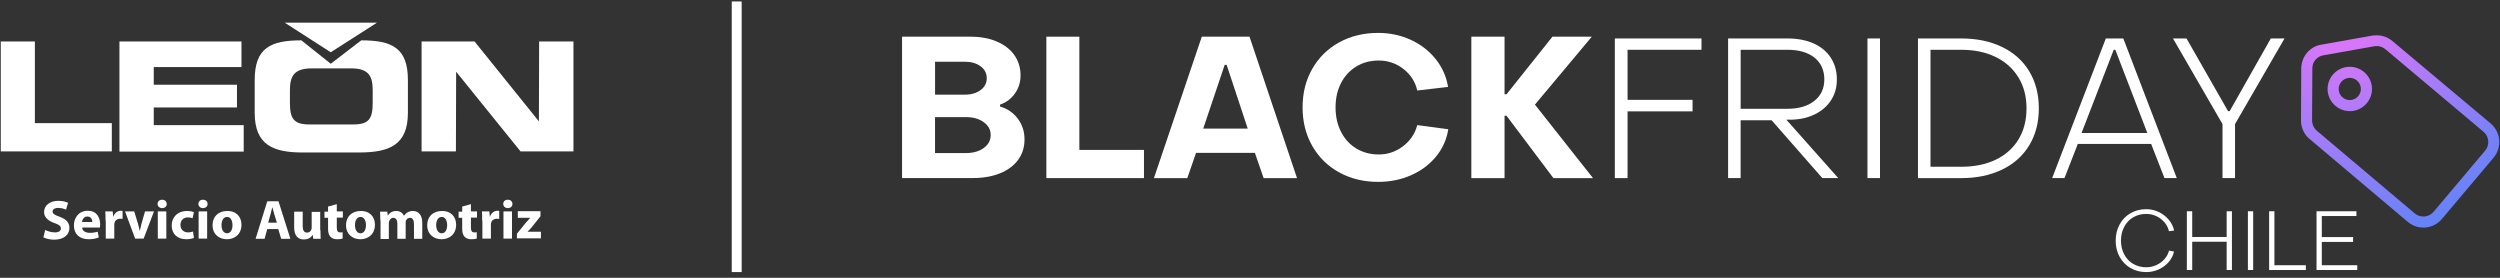
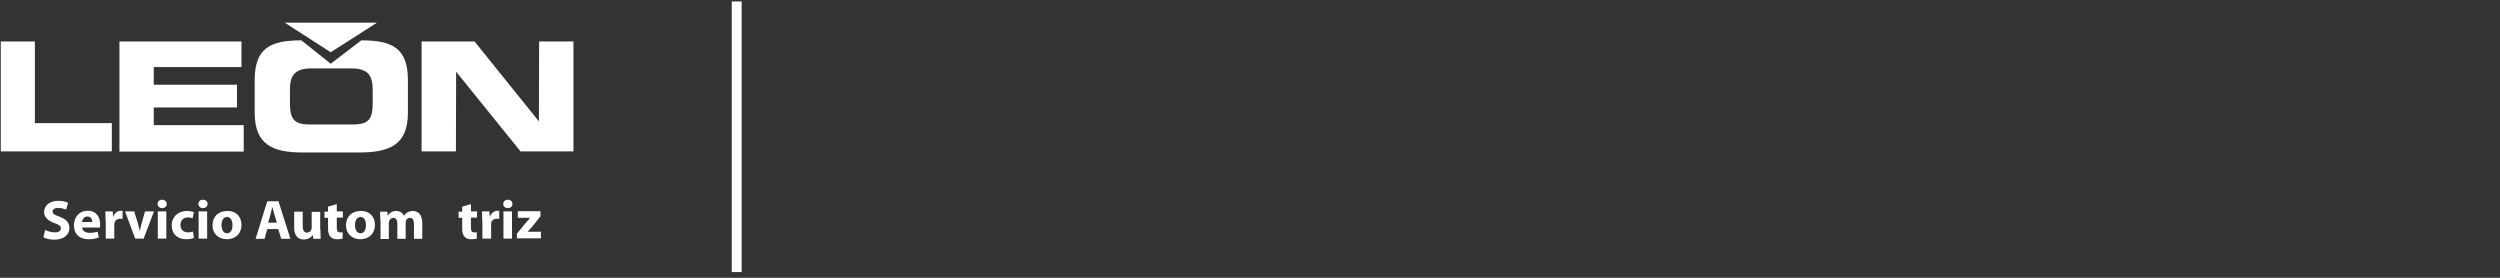
<svg xmlns="http://www.w3.org/2000/svg" width="288" height="32" viewBox="0 0 288 32" fill="none">
  <rect x="0" y="0" width="288" height="32" fill="#333333" stroke="none" />
  <g clip-path="url(#clip0_191_2031)">
    <path fill-rule="evenodd" clip-rule="evenodd" d="M32.804 2.613L38.102 6.021L43.425 2.613H32.804ZM13.759 17.439V4.775H27.817V7.725H17.713V9.759H27.3V12.379H17.713V14.413H28.075V17.465H13.759V17.439ZM0.089 17.439V4.775H4.017V14.184H12.881V17.439H0.089ZM48.567 17.439V4.775H54.666L62.082 13.981L62.108 4.775H66.062V17.439H59.963L52.547 8.259L52.521 17.439H48.567ZM29.341 12.989V9.225C29.341 5.512 31.176 4.648 34.717 4.648L38.102 7.343L41.616 4.648C45.156 4.648 46.991 5.512 46.991 9.225V12.989C46.991 16.702 44.872 17.566 41.332 17.566H35.001C31.46 17.592 29.341 16.702 29.341 12.989ZM33.399 10.42V11.794C33.399 13.625 33.786 14.337 35.647 14.337H40.686C42.546 14.337 42.934 13.65 42.934 11.794V10.42C42.934 8.844 42.546 7.877 40.453 7.877H35.828C33.786 7.903 33.399 8.869 33.399 10.42Z" fill="white" />
    <path d="M5.206 26.493C5.464 26.62 5.878 26.772 6.317 26.772C6.782 26.772 7.015 26.594 7.015 26.315C7.015 26.035 6.808 25.882 6.291 25.704C5.568 25.45 5.077 25.043 5.077 24.433C5.077 23.695 5.697 23.136 6.731 23.136C7.221 23.136 7.583 23.237 7.842 23.365L7.609 24.153C7.428 24.077 7.118 23.95 6.705 23.95C6.265 23.95 6.059 24.153 6.059 24.356C6.059 24.636 6.291 24.763 6.86 24.967C7.635 25.247 7.997 25.653 7.997 26.264C7.997 26.976 7.428 27.611 6.24 27.611C5.749 27.611 5.232 27.484 4.999 27.332L5.206 26.493Z" fill="white" />
    <path d="M9.47 26.238C9.496 26.645 9.909 26.823 10.374 26.823C10.71 26.823 10.994 26.772 11.253 26.696L11.382 27.357C11.046 27.484 10.658 27.561 10.219 27.561C9.134 27.561 8.514 26.95 8.514 25.959C8.514 25.17 9.005 24.28 10.116 24.28C11.149 24.28 11.537 25.068 11.537 25.831C11.537 26.009 11.511 26.137 11.511 26.213H9.47V26.238ZM10.633 25.577C10.633 25.348 10.529 24.941 10.064 24.941C9.651 24.941 9.47 25.323 9.444 25.577H10.633Z" fill="white" />
    <path d="M12.157 25.399C12.157 24.941 12.157 24.636 12.131 24.356H12.984L13.036 24.941H13.062C13.217 24.483 13.604 24.28 13.914 24.28C14.018 24.28 14.044 24.28 14.121 24.305V25.221C14.044 25.221 13.966 25.196 13.863 25.196C13.501 25.196 13.242 25.399 13.191 25.679C13.165 25.755 13.165 25.831 13.165 25.908V27.484H12.183V25.399H12.157Z" fill="white" />
    <path d="M15.465 24.356L15.904 25.806C15.982 26.086 16.033 26.315 16.085 26.569H16.111C16.163 26.315 16.214 26.086 16.292 25.806L16.705 24.356H17.739L16.55 27.484H15.568L14.405 24.356H15.465Z" fill="white" />
    <path d="M19.212 23.492C19.212 23.771 19.005 23.975 18.669 23.975C18.359 23.975 18.152 23.746 18.152 23.492C18.152 23.212 18.359 23.009 18.669 23.009C19.005 23.009 19.186 23.212 19.212 23.492ZM18.178 24.356H19.16V27.484H18.178V24.356Z" fill="white" />
    <path d="M22.338 27.408C22.158 27.484 21.822 27.561 21.46 27.561C20.426 27.561 19.78 26.95 19.78 25.959C19.78 25.043 20.426 24.305 21.589 24.305C21.848 24.305 22.132 24.356 22.338 24.433L22.183 25.145C22.054 25.094 21.899 25.043 21.641 25.043C21.124 25.043 20.788 25.399 20.788 25.908C20.788 26.467 21.176 26.772 21.667 26.772C21.899 26.772 22.08 26.721 22.235 26.671L22.338 27.408Z" fill="white" />
    <path d="M23.915 23.492C23.915 23.771 23.708 23.975 23.372 23.975C23.062 23.975 22.855 23.746 22.855 23.492C22.855 23.212 23.062 23.009 23.372 23.009C23.708 23.009 23.915 23.212 23.915 23.492ZM22.881 24.356H23.863V27.484H22.881V24.356Z" fill="white" />
    <path d="M27.817 25.882C27.817 27.027 26.99 27.561 26.137 27.561C25.207 27.561 24.483 26.95 24.483 25.959C24.483 24.941 25.155 24.305 26.189 24.305C27.171 24.28 27.817 24.941 27.817 25.882ZM25.517 25.933C25.517 26.467 25.75 26.874 26.163 26.874C26.551 26.874 26.783 26.493 26.783 25.933C26.783 25.475 26.602 24.992 26.163 24.992C25.698 24.992 25.517 25.475 25.517 25.933Z" fill="white" />
    <path d="M30.789 26.391L30.479 27.51H29.445L30.789 23.187H32.081L33.45 27.51H32.391L32.055 26.391H30.789ZM31.9 25.653L31.616 24.738C31.538 24.484 31.461 24.153 31.383 23.899H31.357C31.28 24.153 31.228 24.484 31.151 24.738L30.892 25.653H31.9Z" fill="white" />
    <path d="M36.913 26.493C36.913 26.899 36.939 27.23 36.939 27.51H36.086L36.034 27.078H36.008C35.879 27.281 35.595 27.586 35.001 27.586C34.355 27.586 33.889 27.179 33.889 26.213V24.382H34.871V26.06C34.871 26.518 35.026 26.798 35.362 26.798C35.647 26.798 35.802 26.62 35.853 26.467C35.879 26.416 35.905 26.34 35.905 26.264V24.407H36.887V26.493H36.913Z" fill="white" />
    <path d="M38.799 23.517V24.356H39.497V25.069H38.799V26.213C38.799 26.594 38.903 26.772 39.187 26.772C39.316 26.772 39.394 26.772 39.471 26.747V27.484C39.342 27.535 39.109 27.561 38.825 27.561C38.515 27.561 38.231 27.459 38.076 27.281C37.895 27.103 37.792 26.798 37.792 26.365V25.094H37.378V24.382H37.792V23.797L38.799 23.517Z" fill="white" />
    <path d="M43.192 25.882C43.192 27.027 42.365 27.561 41.513 27.561C40.582 27.561 39.859 26.95 39.859 25.959C39.859 24.941 40.531 24.305 41.564 24.305C42.546 24.28 43.192 24.941 43.192 25.882ZM40.892 25.933C40.892 26.467 41.125 26.874 41.539 26.874C41.926 26.874 42.159 26.493 42.159 25.933C42.159 25.475 41.978 24.992 41.539 24.992C41.073 24.992 40.892 25.475 40.892 25.933Z" fill="white" />
    <path d="M43.813 25.374C43.813 24.992 43.787 24.662 43.787 24.382H44.614L44.665 24.814H44.691C44.82 24.611 45.105 24.305 45.647 24.305C46.061 24.305 46.371 24.509 46.526 24.84H46.552C46.681 24.662 46.81 24.534 46.965 24.458C47.146 24.356 47.327 24.305 47.559 24.305C48.18 24.305 48.645 24.738 48.645 25.679V27.51H47.689V25.806C47.689 25.348 47.534 25.094 47.224 25.094C46.991 25.094 46.836 25.247 46.758 25.424C46.733 25.501 46.733 25.602 46.733 25.679V27.51H45.776V25.755C45.776 25.374 45.621 25.094 45.311 25.094C45.053 25.094 44.898 25.297 44.846 25.45C44.82 25.526 44.794 25.628 44.794 25.704V27.535H43.838V25.374H43.813Z" fill="white" />
-     <path d="M52.547 25.882C52.547 27.027 51.72 27.561 50.867 27.561C49.937 27.561 49.213 26.95 49.213 25.959C49.213 24.941 49.885 24.305 50.919 24.305C51.901 24.28 52.547 24.941 52.547 25.882ZM50.247 25.933C50.247 26.467 50.48 26.874 50.893 26.874C51.281 26.874 51.513 26.493 51.513 25.933C51.513 25.475 51.332 24.992 50.893 24.992C50.428 24.992 50.247 25.475 50.247 25.933Z" fill="white" />
    <path d="M54.252 23.517V24.356H54.95V25.069H54.252V26.213C54.252 26.594 54.356 26.772 54.64 26.772C54.769 26.772 54.847 26.772 54.924 26.747V27.484C54.795 27.535 54.562 27.561 54.278 27.561C53.968 27.561 53.684 27.459 53.529 27.281C53.348 27.103 53.245 26.798 53.245 26.365V25.094H52.831V24.382H53.245V23.797L54.252 23.517Z" fill="white" />
-     <path d="M55.544 25.399C55.544 24.941 55.544 24.636 55.519 24.356H56.371L56.423 24.941H56.449C56.604 24.483 56.992 24.28 57.302 24.28C57.405 24.28 57.431 24.28 57.508 24.305V25.221C57.431 25.221 57.353 25.196 57.25 25.196C56.888 25.196 56.63 25.399 56.578 25.679C56.552 25.755 56.552 25.831 56.552 25.908V27.484H55.57V25.399H55.544Z" fill="white" />
+     <path d="M55.544 25.399C55.544 24.941 55.544 24.636 55.519 24.356H56.371L56.423 24.941H56.449C56.604 24.483 56.992 24.28 57.302 24.28C57.405 24.28 57.431 24.28 57.508 24.305V25.221C57.431 25.221 57.353 25.196 57.25 25.196C56.888 25.196 56.63 25.399 56.578 25.679V27.484H55.57V25.399H55.544Z" fill="white" />
    <path d="M59.033 23.492C59.033 23.771 58.826 23.975 58.49 23.975C58.18 23.975 57.974 23.746 57.974 23.492C57.974 23.212 58.18 23.009 58.49 23.009C58.826 23.009 59.033 23.212 59.033 23.492ZM57.999 24.356H58.981V27.484H57.999V24.356Z" fill="white" />
    <path d="M59.55 26.925L60.558 25.679C60.739 25.475 60.894 25.323 61.049 25.119V25.094H59.653V24.331H62.263V24.916L61.307 26.111C61.126 26.315 60.971 26.518 60.79 26.671V26.696H62.315V27.459H59.55V26.925Z" fill="white" />
  </g>
  <g clip-path="url(#clip1_191_2031)">
-     <path d="M103.917 4.226H111.793C112.953 4.226 113.967 4.413 114.839 4.786C115.709 5.16 116.381 5.684 116.856 6.353C117.328 7.024 117.567 7.802 117.567 8.686C117.567 9.48 117.346 10.182 116.902 10.792C116.459 11.401 115.896 11.821 115.208 12.049V12.277C116.033 12.505 116.708 12.964 117.235 13.649C117.761 14.336 118.024 15.137 118.024 16.05C118.024 16.963 117.78 17.735 117.292 18.407C116.804 19.079 116.108 19.597 115.208 19.963C114.307 20.328 113.262 20.512 112.07 20.512H103.917V4.226ZM111.131 10.906C111.878 10.906 112.488 10.729 112.963 10.379C113.435 10.029 113.674 9.57 113.674 9.008C113.674 8.445 113.438 7.986 112.963 7.636C112.491 7.286 111.878 7.11 111.131 7.11H107.719V10.908H111.131V10.906ZM111.289 17.632C112.115 17.632 112.792 17.437 113.327 17.048C113.861 16.659 114.128 16.159 114.128 15.55C114.128 14.94 113.861 14.463 113.327 14.074C112.792 13.685 112.112 13.491 111.289 13.491H107.716V17.632H111.289Z" fill="white" />
    <path d="M120.541 4.226H124.342V17.269H131.785V20.518H120.541V4.226Z" fill="white" />
    <path d="M138.447 4.226H143.943L149.416 20.518H145.57L144.563 17.611H137.785L136.778 20.518H132.932L138.447 4.226ZM143.738 14.818L141.311 7.475H141.083L138.61 14.818H143.74H143.738Z" fill="white" />
    <path d="M154.281 19.864C152.961 19.141 151.928 18.124 151.178 16.82C150.43 15.516 150.057 14.033 150.057 12.371C150.057 10.709 150.43 9.226 151.178 7.921C151.925 6.617 152.961 5.603 154.281 4.877C155.602 4.154 157.095 3.791 158.758 3.791C160.102 3.791 161.348 4.053 162.503 4.579C163.655 5.105 164.612 5.842 165.375 6.788C166.138 7.735 166.618 8.811 166.818 10.014L163.268 10.426C163.04 9.42 162.508 8.593 161.677 7.945C160.844 7.296 159.895 6.972 158.825 6.972C157.863 6.972 157.004 7.2 156.249 7.659C155.493 8.116 154.904 8.754 154.487 9.57C154.066 10.387 153.856 11.321 153.856 12.373C153.856 13.426 154.066 14.365 154.487 15.187C154.907 16.011 155.493 16.652 156.249 17.108C157.004 17.564 157.863 17.795 158.825 17.795C159.863 17.795 160.798 17.479 161.631 16.846C162.464 16.213 163.009 15.402 163.268 14.409L166.842 14.888C166.657 16.063 166.19 17.111 165.432 18.034C164.677 18.957 163.72 19.672 162.56 20.183C161.4 20.694 160.133 20.951 158.758 20.951C157.095 20.951 155.602 20.588 154.281 19.864Z" fill="white" />
    <path d="M169.499 4.226H173.324V10.862H173.552L178.841 4.226H183.375L176.825 12.052L183.512 20.518H178.955L173.552 13.333H173.324V20.518H169.499V4.226Z" fill="white" />
    <path d="M186.029 4.431H196.012V5.735H187.495V11.502H194.982V12.83H187.495V20.518H186.029V4.431Z" fill="white" />
    <path d="M199.082 4.431H205.928C207.072 4.431 208.072 4.623 208.928 5.004C209.782 5.385 210.443 5.935 210.908 6.651C211.372 7.369 211.606 8.199 211.606 9.145C211.606 10.091 211.385 10.841 210.942 11.536C210.498 12.231 209.873 12.775 209.063 13.172C208.253 13.569 207.329 13.774 206.291 13.789H205.788L211.764 20.515H209.932L204.093 13.857H200.52V20.515H199.077V4.431H199.082ZM205.928 12.531C207.226 12.531 208.256 12.226 209.019 11.616C209.782 11.007 210.163 10.182 210.163 9.145C210.163 8.108 209.784 7.242 209.029 6.64C208.274 6.039 207.239 5.735 205.925 5.735H200.523V12.531H205.925H205.928Z" fill="white" />
    <path d="M215.133 4.431H216.576V20.515H215.133V4.431Z" fill="white" />
    <path d="M220.951 4.431H225.944C227.713 4.431 229.276 4.755 230.625 5.404C231.977 6.052 233.02 6.985 233.763 8.206C234.502 9.428 234.873 10.854 234.873 12.485C234.873 14.116 234.502 15.539 233.763 16.753C233.023 17.966 231.977 18.897 230.625 19.545C229.273 20.194 227.713 20.518 225.944 20.518H220.951V4.431ZM225.941 19.211C227.436 19.211 228.749 18.944 229.88 18.41C231.009 17.875 231.886 17.103 232.514 16.086C233.14 15.072 233.454 13.872 233.454 12.482C233.454 11.092 233.137 9.913 232.504 8.891C231.871 7.869 230.988 7.086 229.86 6.547C228.731 6.005 227.425 5.735 225.944 5.735H222.394V19.211H225.944H225.941Z" fill="white" />
    <path d="M242.588 4.431H244.605L250.765 20.515H249.346L247.812 16.579H239.363L237.829 20.515H236.409L242.591 4.431H242.588ZM247.373 15.322L243.686 5.735H243.502L239.793 15.322H247.373Z" fill="white" />
-     <path d="M256.031 14.292L250.329 4.431H251.886L256.672 12.806H256.856L261.597 4.431H263.177L257.476 14.292V20.515H256.033V14.292H256.031Z" fill="white" />
    <path d="M266.089 16.032L277.367 25.553C277.956 26.048 278.68 26.274 279.412 26.212C280.144 26.149 280.821 25.802 281.317 25.216L287.259 18.166C288.251 16.991 288.098 15.207 286.922 14.22L275.615 4.735C275.026 4.239 274.302 4.014 273.571 4.076L273.316 4.097L267.405 5.147C266.076 5.357 265.116 6.529 265.103 7.877L265.074 13.908C265.08 14.71 265.438 15.513 266.092 16.035L266.089 16.032ZM266.351 13.859L266.382 7.862C266.382 7.125 266.906 6.503 267.636 6.376L273.547 5.326L273.674 5.315C274.09 5.279 274.484 5.406 274.795 5.668L286.105 15.184C286.416 15.446 286.608 15.814 286.644 16.229C286.681 16.644 286.554 17.038 286.291 17.349L280.349 24.399C280.087 24.71 279.718 24.902 279.303 24.939C278.888 24.975 278.493 24.848 278.182 24.586L266.904 15.065C266.559 14.774 266.361 14.341 266.351 13.862V13.859ZM268.147 10.467C268.266 11.868 269.512 12.915 270.913 12.796C272.315 12.677 273.363 11.432 273.244 10.032C273.124 8.632 271.879 7.584 270.477 7.703C269.076 7.823 268.027 9.067 268.147 10.467ZM269.421 10.359C269.361 9.659 269.886 9.036 270.586 8.977C271.287 8.917 271.91 9.441 271.969 10.141C272.029 10.841 271.505 11.463 270.804 11.523C270.104 11.582 269.481 11.059 269.421 10.359Z" fill="url(#paint0_radial_191_2031)" />
    <path d="M245.432 30.876C244.9 30.565 244.483 30.135 244.179 29.588C243.878 29.038 243.727 28.418 243.727 27.726C243.727 27.034 243.878 26.411 244.179 25.859C244.48 25.307 244.898 24.876 245.432 24.565C245.964 24.254 246.569 24.099 247.244 24.099C247.75 24.099 248.23 24.205 248.684 24.42C249.136 24.635 249.52 24.931 249.836 25.304C250.15 25.68 250.36 26.098 250.462 26.559L249.865 26.637C249.782 26.266 249.61 25.927 249.354 25.621C249.097 25.315 248.783 25.076 248.414 24.902C248.046 24.729 247.654 24.643 247.244 24.643C246.686 24.643 246.185 24.775 245.741 25.037C245.297 25.299 244.952 25.667 244.706 26.134C244.459 26.603 244.335 27.132 244.335 27.721C244.335 28.309 244.459 28.831 244.706 29.3C244.952 29.769 245.297 30.135 245.741 30.397C246.185 30.659 246.686 30.791 247.244 30.791C247.654 30.791 248.046 30.705 248.414 30.537C248.783 30.366 249.097 30.135 249.354 29.844C249.61 29.551 249.784 29.227 249.873 28.867L250.451 28.984C250.347 29.427 250.142 29.826 249.831 30.187C249.52 30.547 249.138 30.827 248.684 31.035C248.23 31.242 247.752 31.343 247.244 31.343C246.569 31.343 245.967 31.188 245.432 30.876Z" fill="white" />
    <path d="M251.925 24.337H252.543V27.301H256.511V24.337H257.118V31.102H256.511V27.848H252.543V31.102H251.925V24.337Z" fill="white" />
    <path d="M258.958 24.337H259.565V31.102H258.958V24.337Z" fill="white" />
    <path d="M261.405 24.337H262.012V30.555H265.635V31.105H261.405V24.34V24.337Z" fill="white" />
    <path d="M266.865 24.337H271.461V24.887H267.472V27.311H271.074V27.869H267.472V30.555H271.557V31.105H266.865V24.34V24.337Z" fill="white" />
  </g>
  <rect x="84.297" y="0.169" width="1.142" height="31.174" fill="white" />
  <defs>
    <radialGradient id="paint0_radial_191_2031" cx="0" cy="0" r="1" gradientUnits="userSpaceOnUse" gradientTransform="translate(269.3 1.175) rotate(175.114) scale(34.509 34.481)">
      <stop stop-color="#EC74F8" />
      <stop offset="1" stop-color="#3E87F7" />
    </radialGradient>
    <clipPath id="clip0_191_2031">
      <rect width="65.972" height="24.948" fill="white" transform="translate(0.089 2.613)" />
    </clipPath>
    <clipPath id="clip1_191_2031">
-       <rect width="183.994" height="27.552" fill="white" transform="translate(103.917 3.791)" />
-     </clipPath>
+       </clipPath>
  </defs>
</svg>